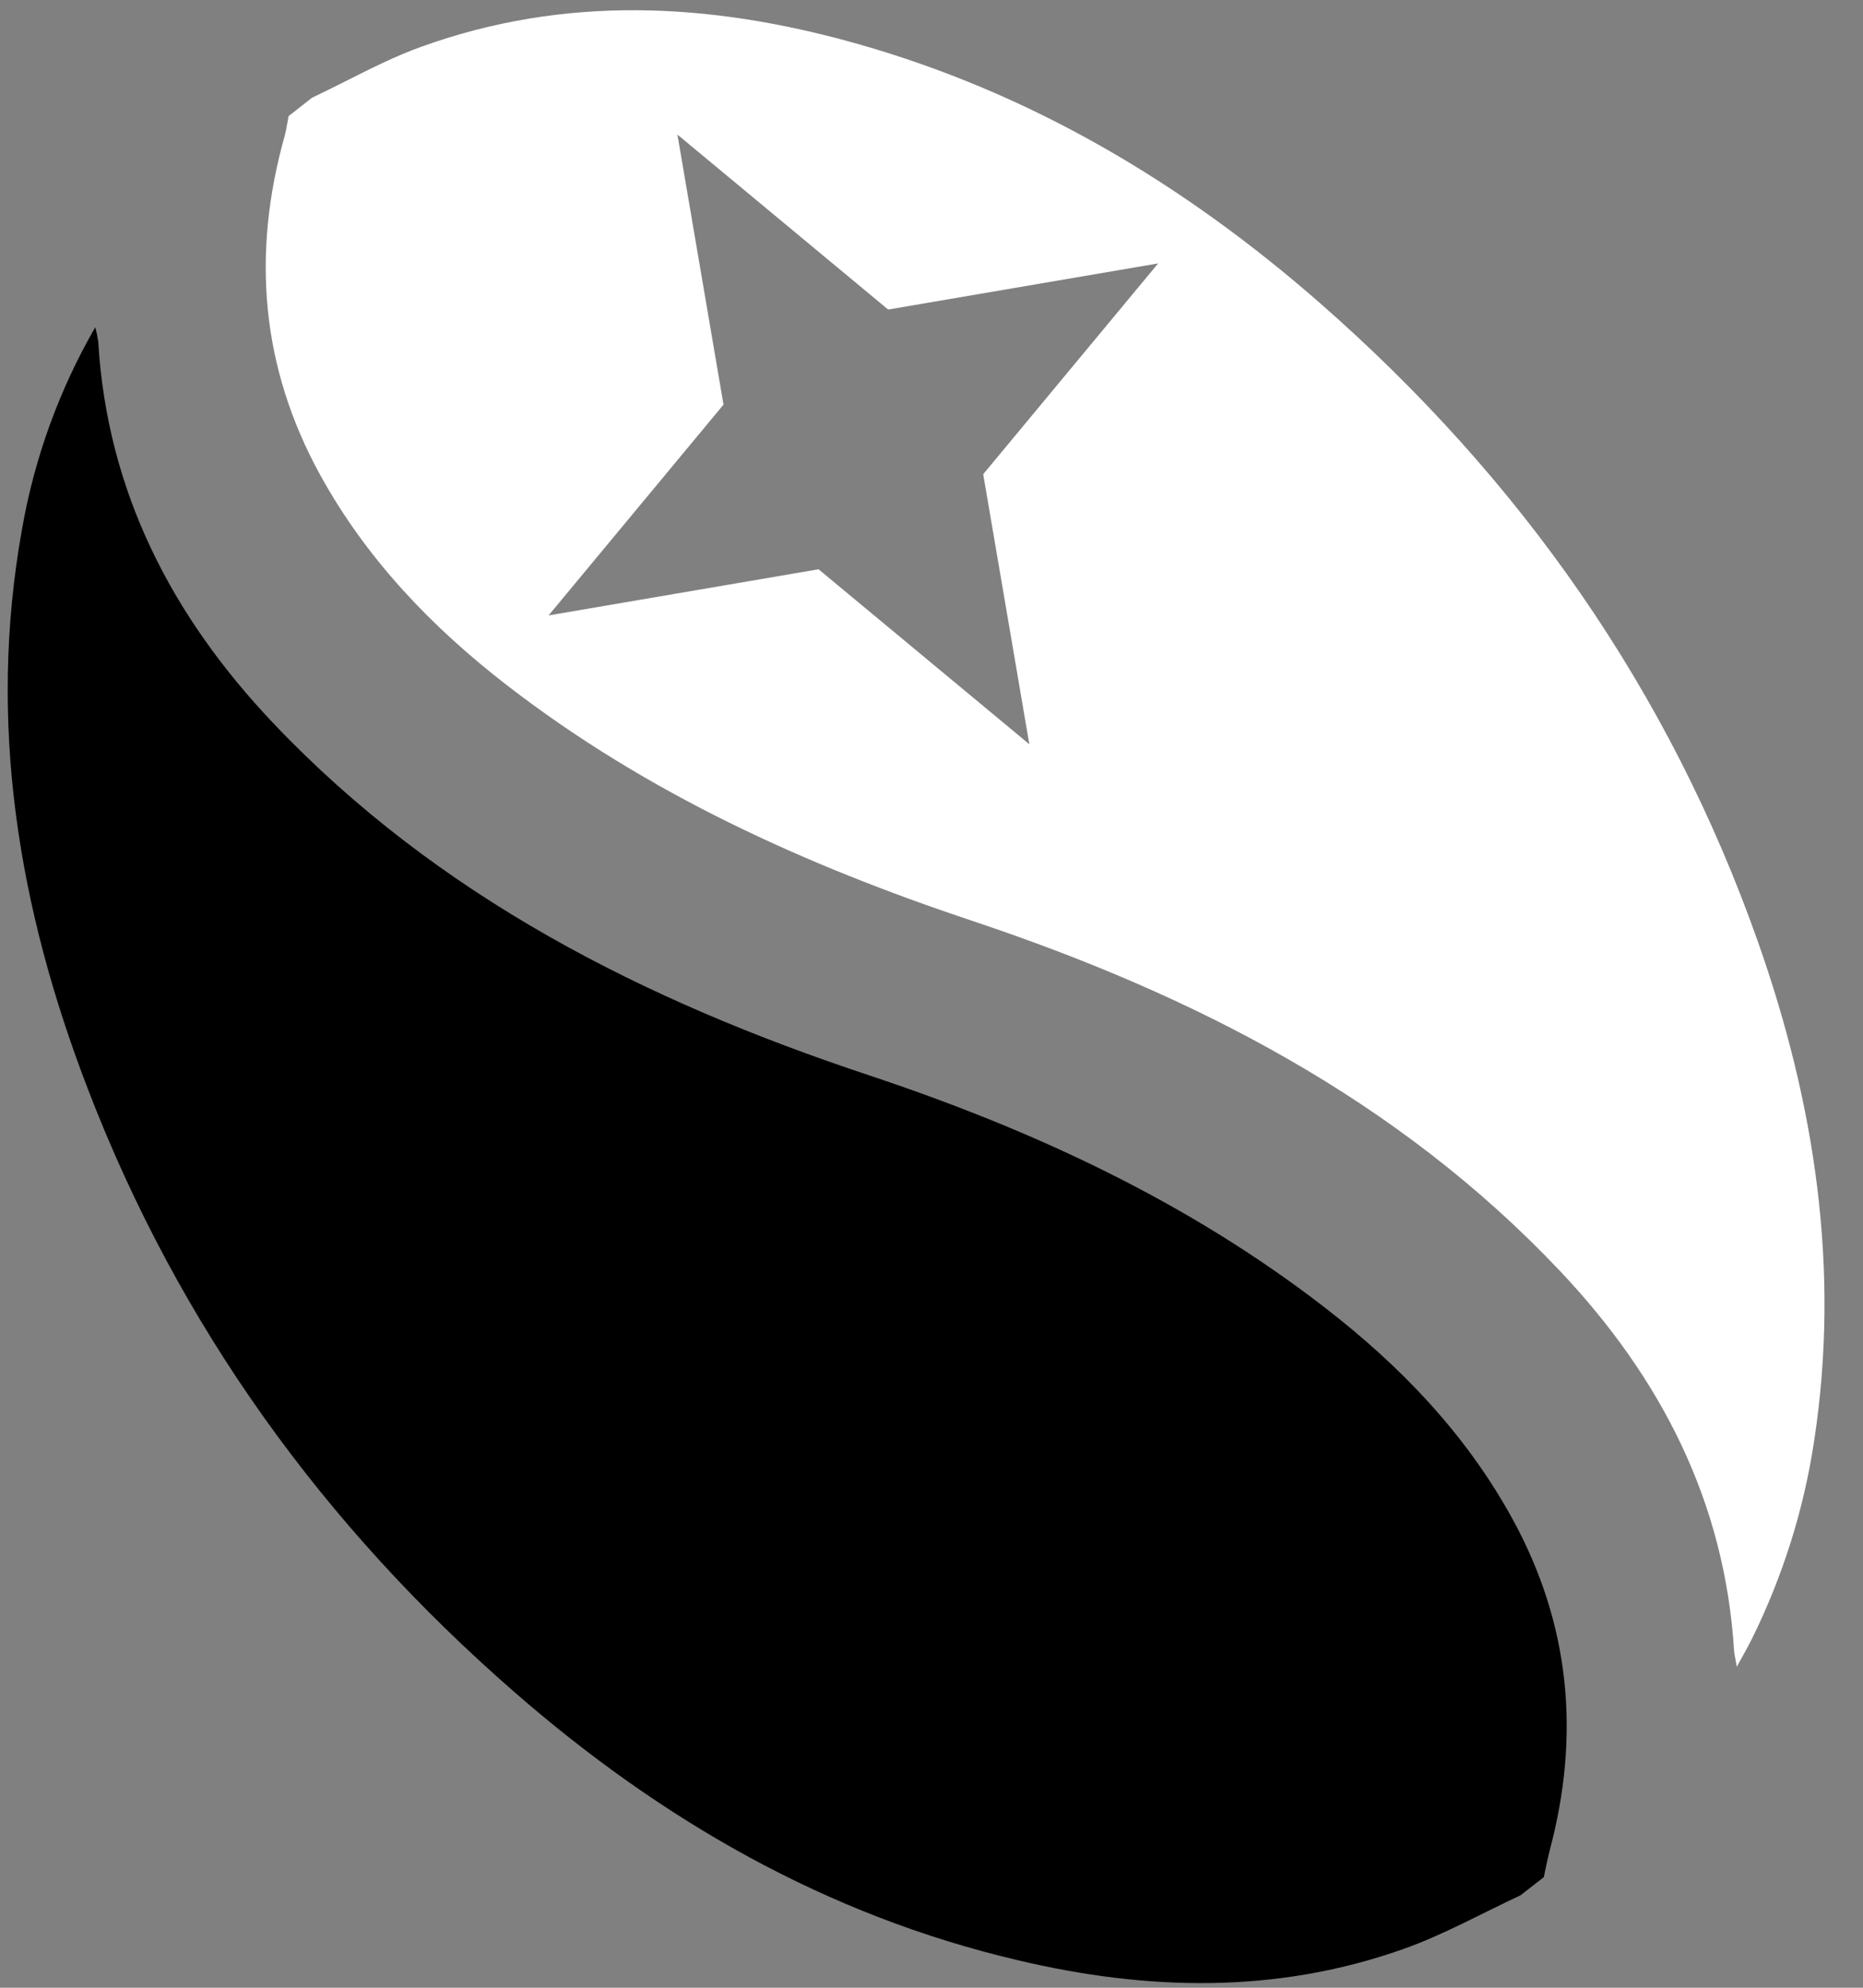
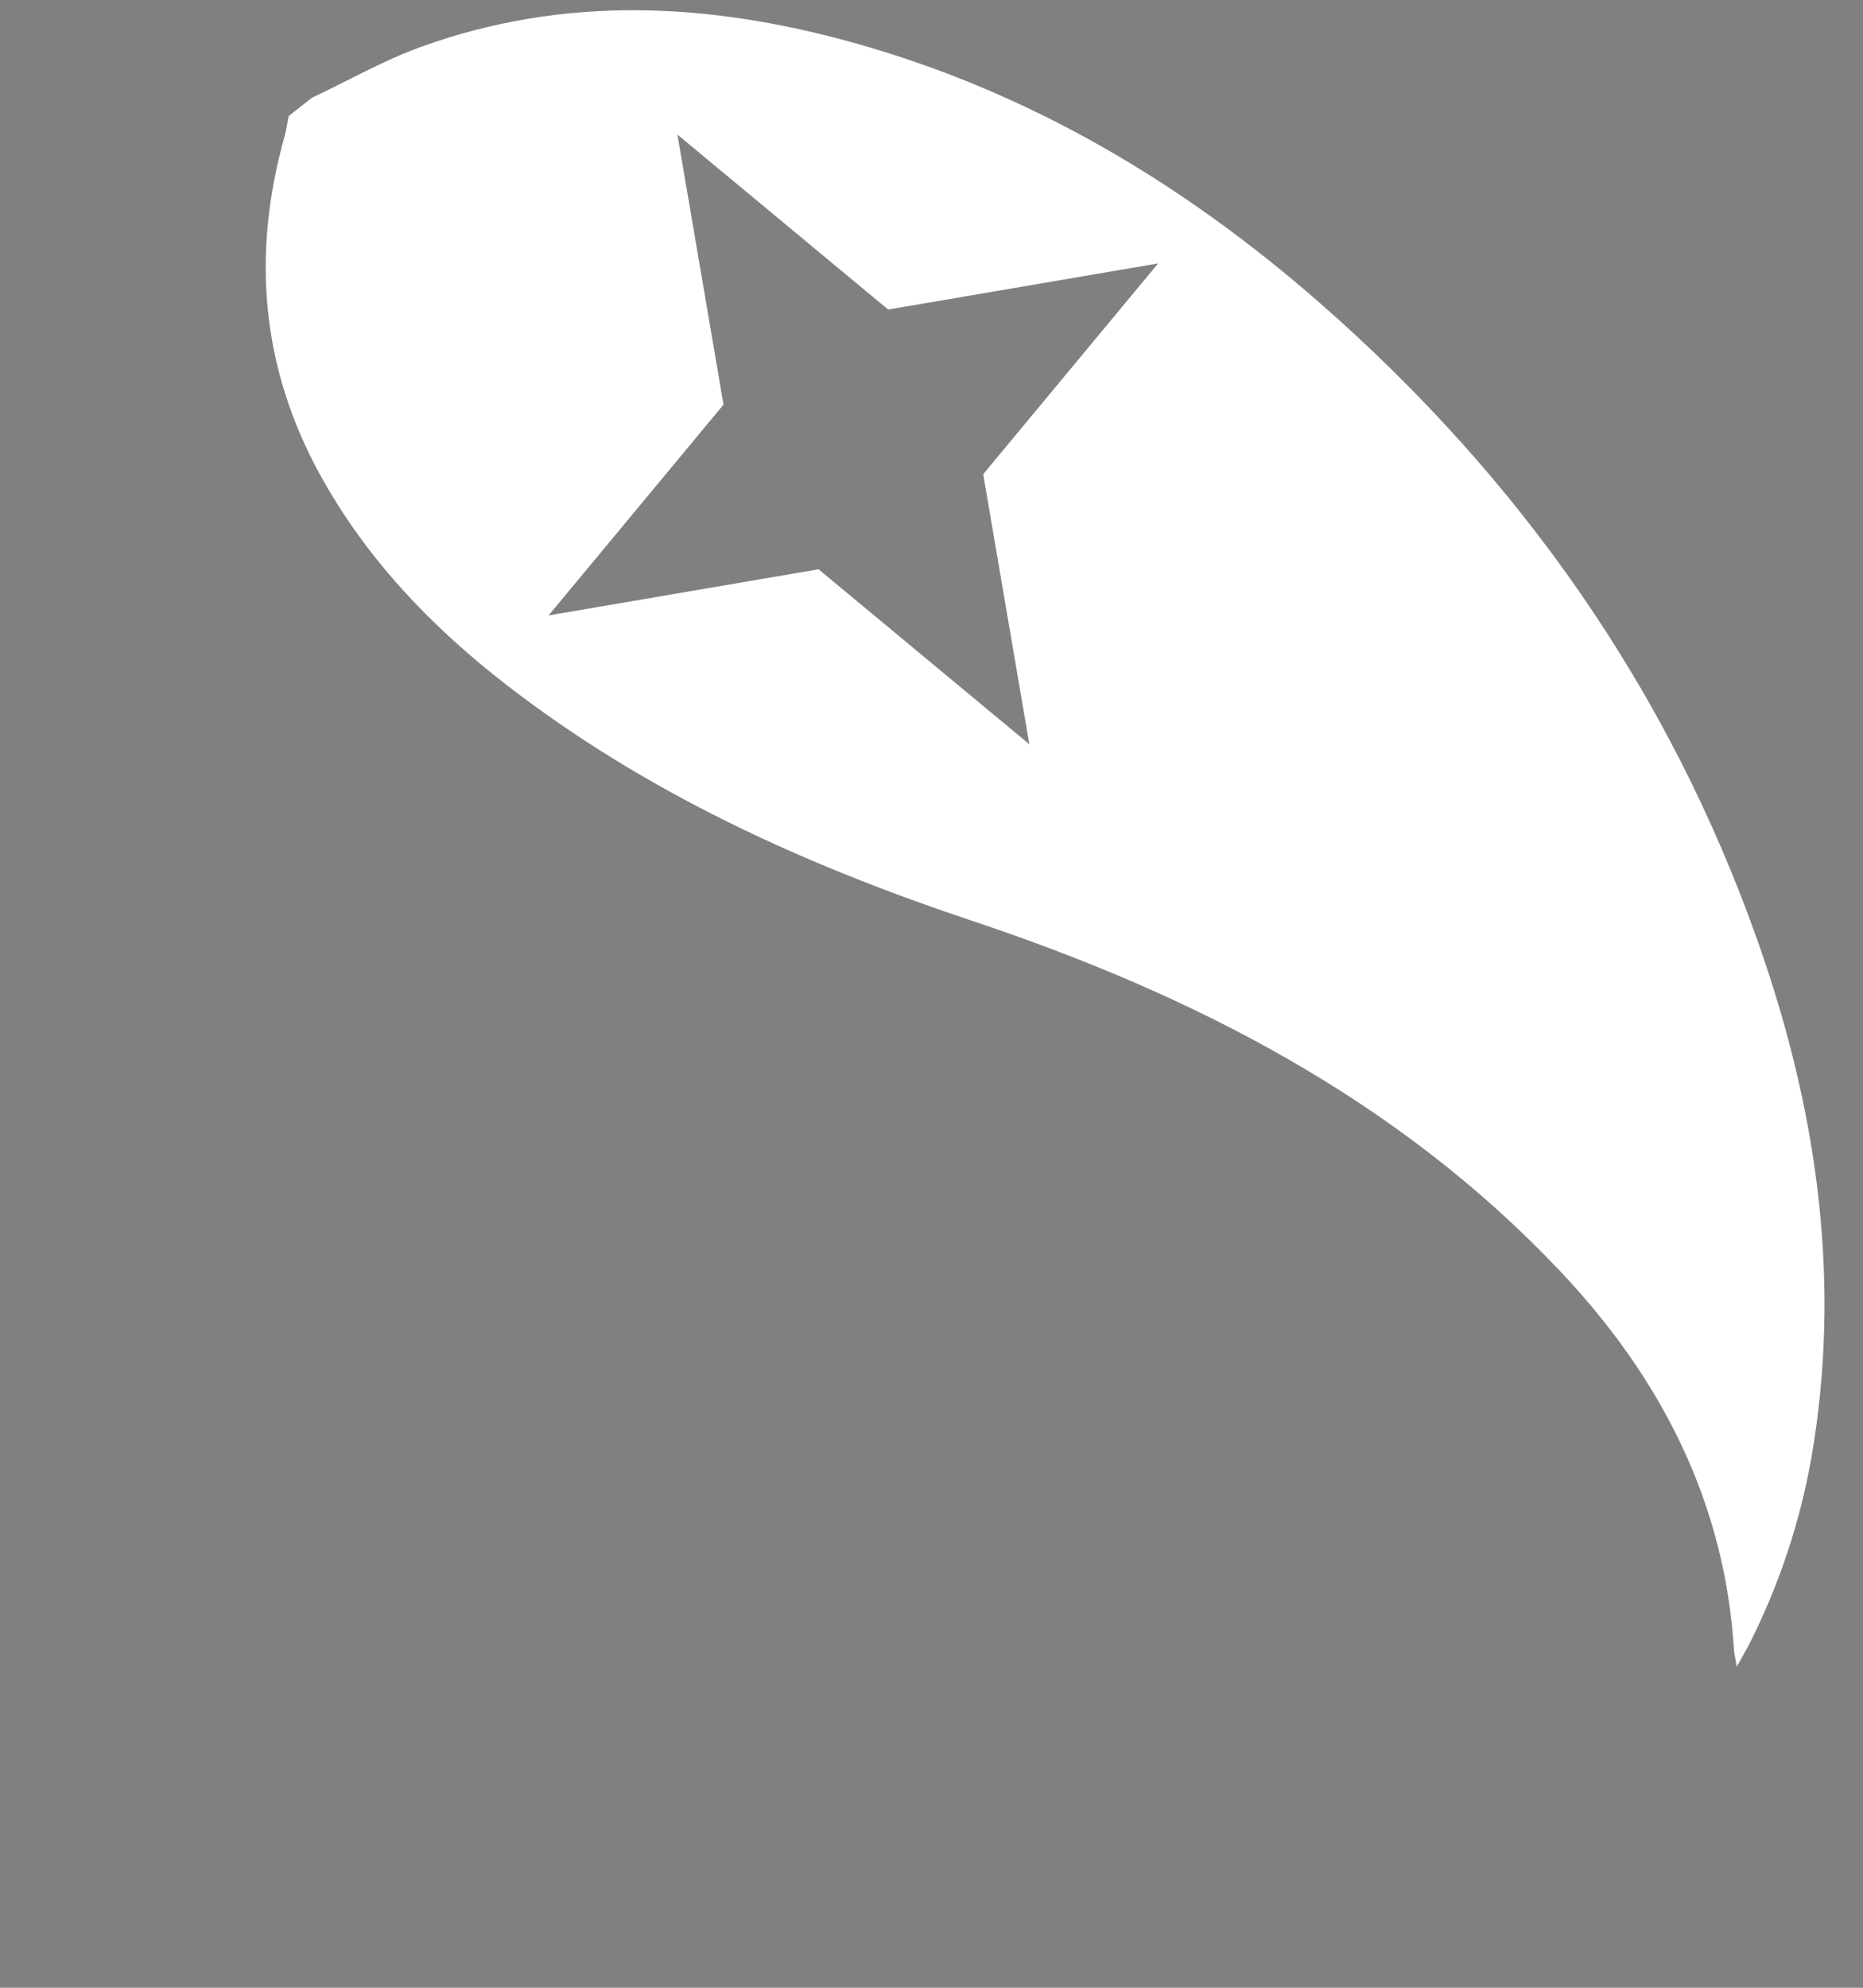
<svg xmlns="http://www.w3.org/2000/svg" width="45" height="48" viewBox="0 0 45 48" fill="none">
  <rect x="0" y="0" width="45" height="48" fill="#808080" stroke="none" />
-   <path d="M36.723 45.77C35.783 46.207 34.87 46.721 33.904 47.062C30.829 48.155 27.706 48.074 24.592 47.337C19.955 46.251 15.964 43.944 12.424 40.859C7.817 36.846 4.32 32.02 2.122 26.296C0.446 21.945 -0.309 17.455 0.532 12.778C0.83 11.065 1.429 9.414 2.301 7.902C2.332 8.017 2.356 8.134 2.373 8.252C2.589 11.88 4.16 14.892 6.605 17.468C10.576 21.647 15.564 24.163 20.969 25.959C24.939 27.278 28.688 29.012 32.007 31.58C33.83 32.99 35.404 34.625 36.525 36.664C37.925 39.209 38.181 41.888 37.43 44.692C37.377 44.906 37.333 45.114 37.29 45.33L36.723 45.77Z" fill="black" />
  <path fill-rule="evenodd" clip-rule="evenodd" d="M8.367 1.951C8.09 2.09 7.814 2.229 7.535 2.361L6.971 2.804C6.961 2.855 6.952 2.907 6.943 2.959C6.924 3.07 6.904 3.182 6.873 3.293C6.076 6.142 6.305 8.869 7.733 11.468C8.856 13.505 10.427 15.143 12.251 16.552C15.624 19.158 19.444 20.889 23.478 22.235C28.828 24.02 33.762 26.544 37.684 30.695C40.11 33.261 41.667 36.264 41.886 39.87C41.891 39.921 41.901 39.974 41.917 40.058C41.927 40.109 41.938 40.17 41.952 40.249C42.007 40.148 42.056 40.06 42.1 39.98C42.191 39.816 42.262 39.688 42.326 39.556C43.066 38.054 43.57 36.45 43.819 34.801C44.455 30.65 43.838 26.643 42.463 22.744C40.315 16.654 36.712 11.543 31.873 7.31C28.577 4.428 24.875 2.219 20.612 1.031C17.134 0.063 13.641 -0.124 10.168 1.132C9.552 1.354 8.96 1.653 8.367 1.951ZM21.453 7.475L16.363 3.25L17.476 9.771L13.251 14.861L19.772 13.747L24.863 17.972L23.749 11.451L27.974 6.361L21.453 7.475Z" fill="white" />
</svg>